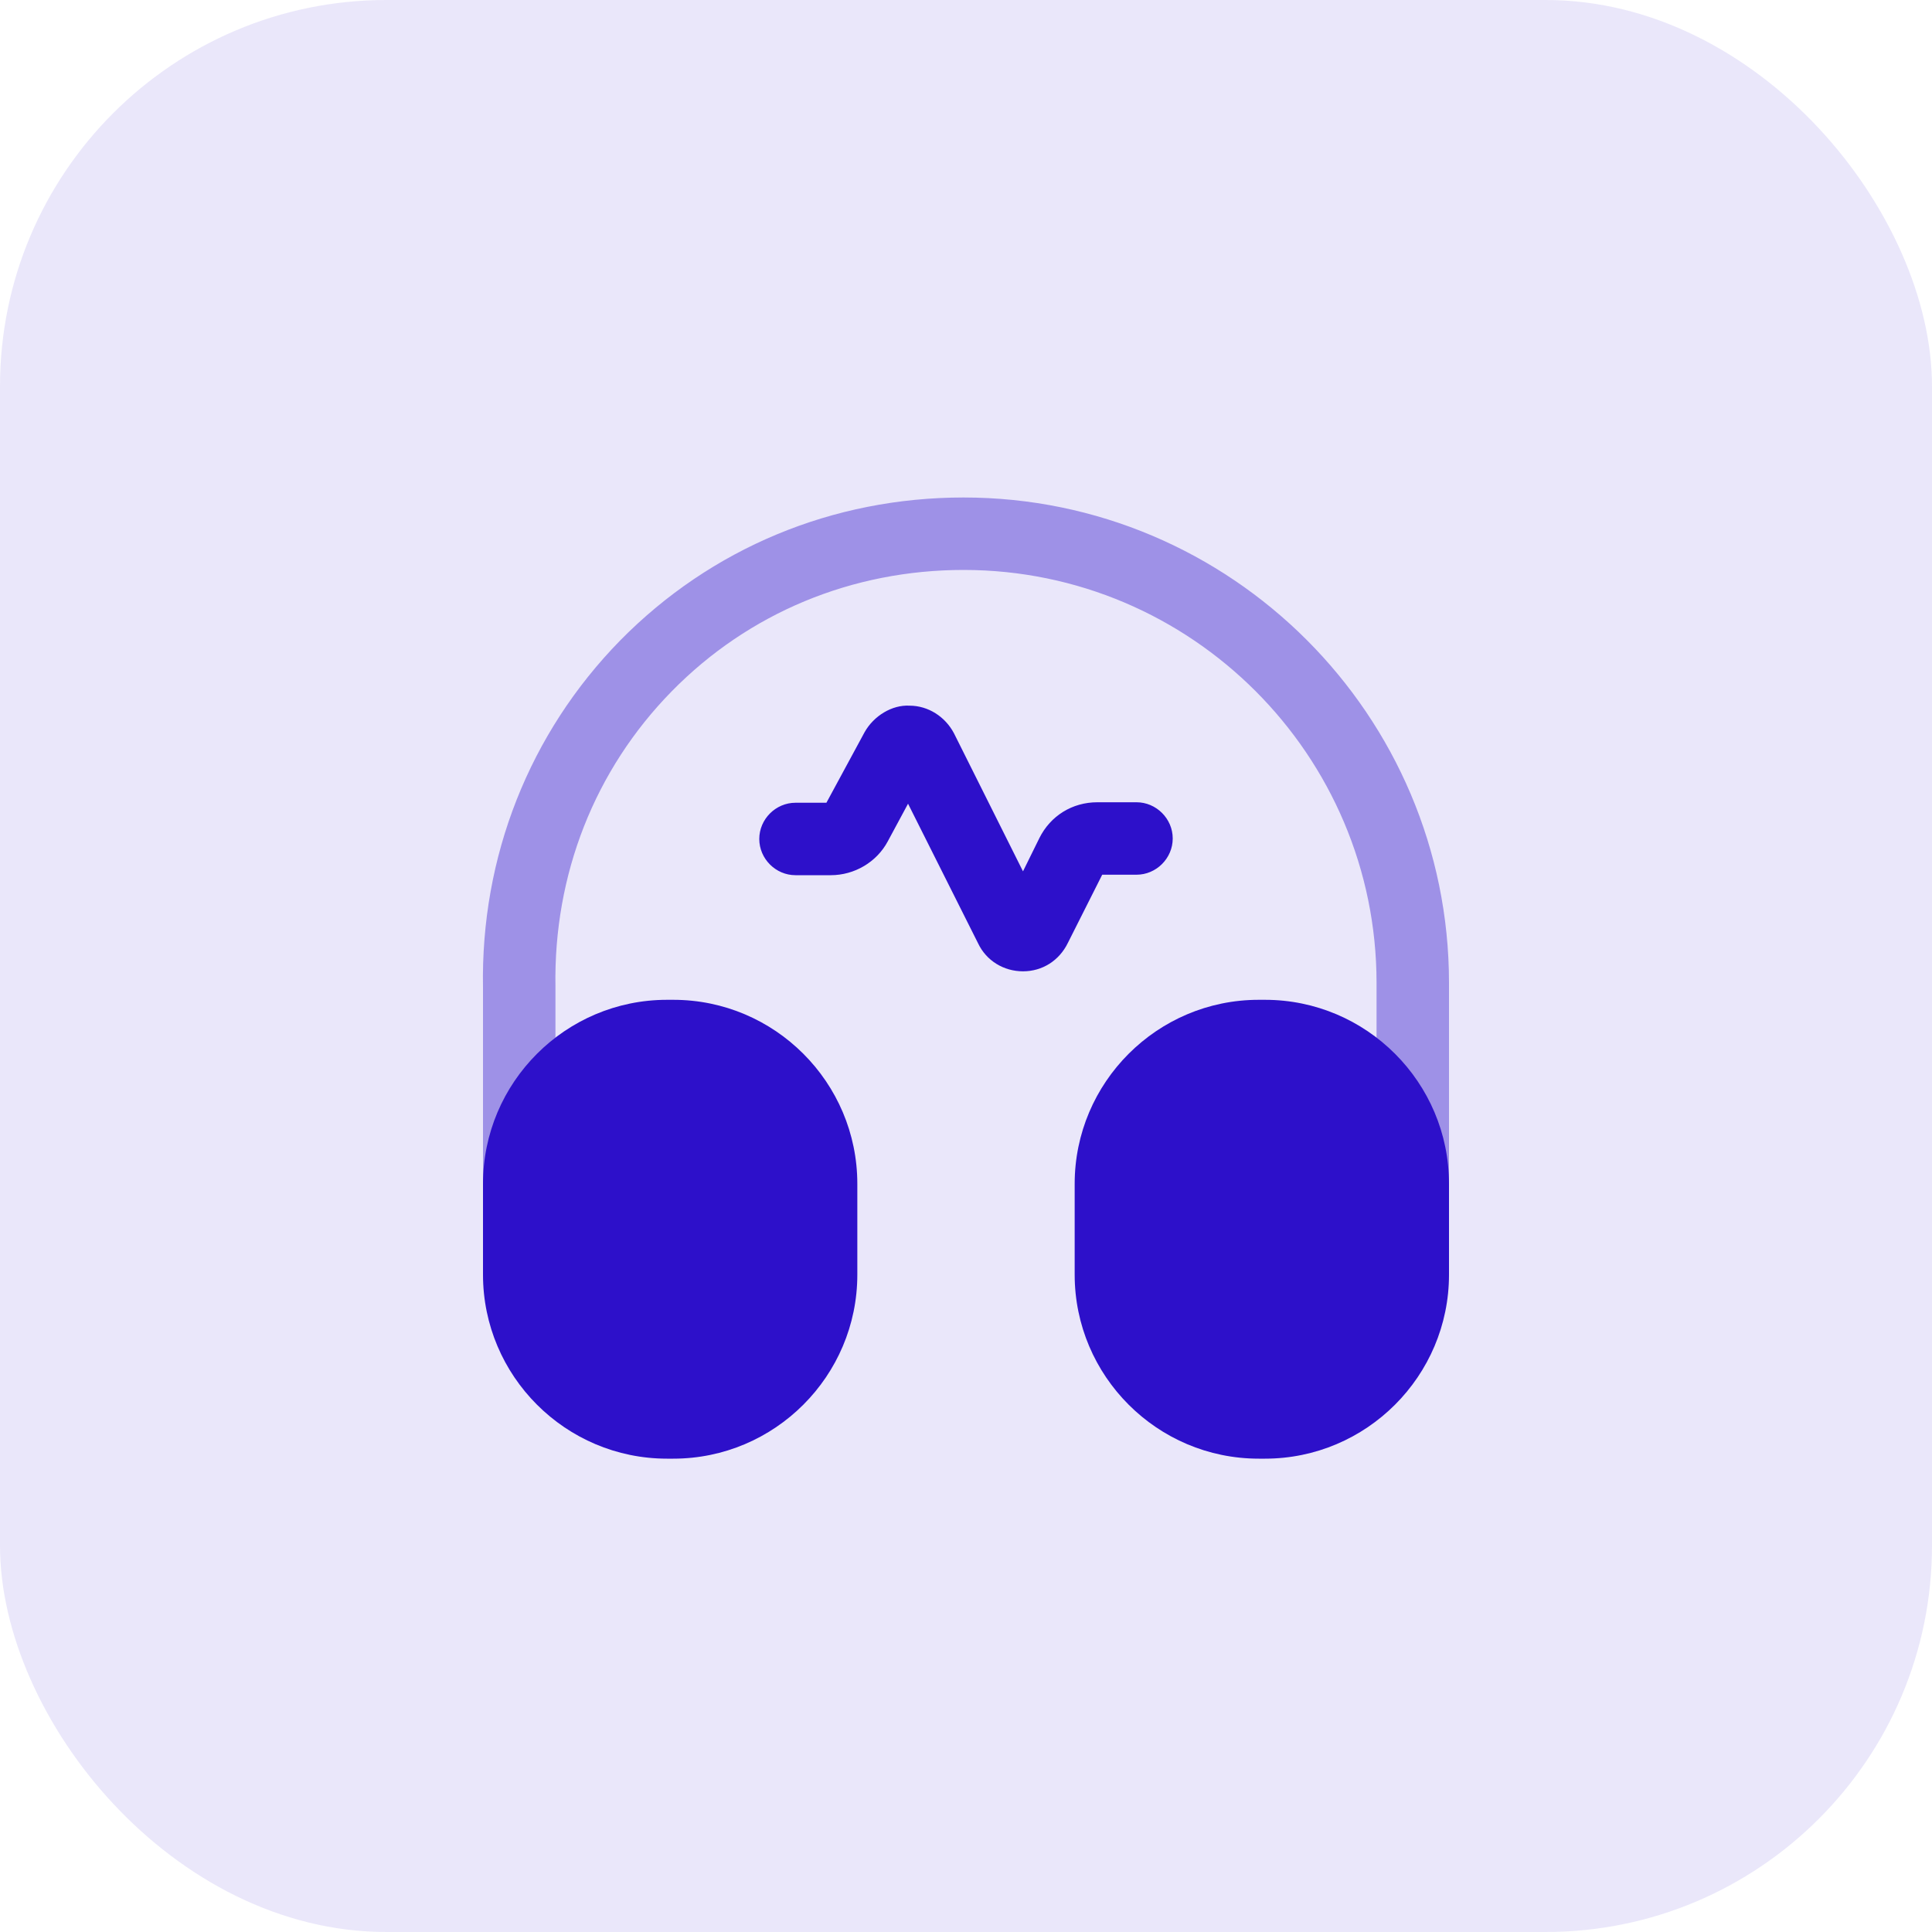
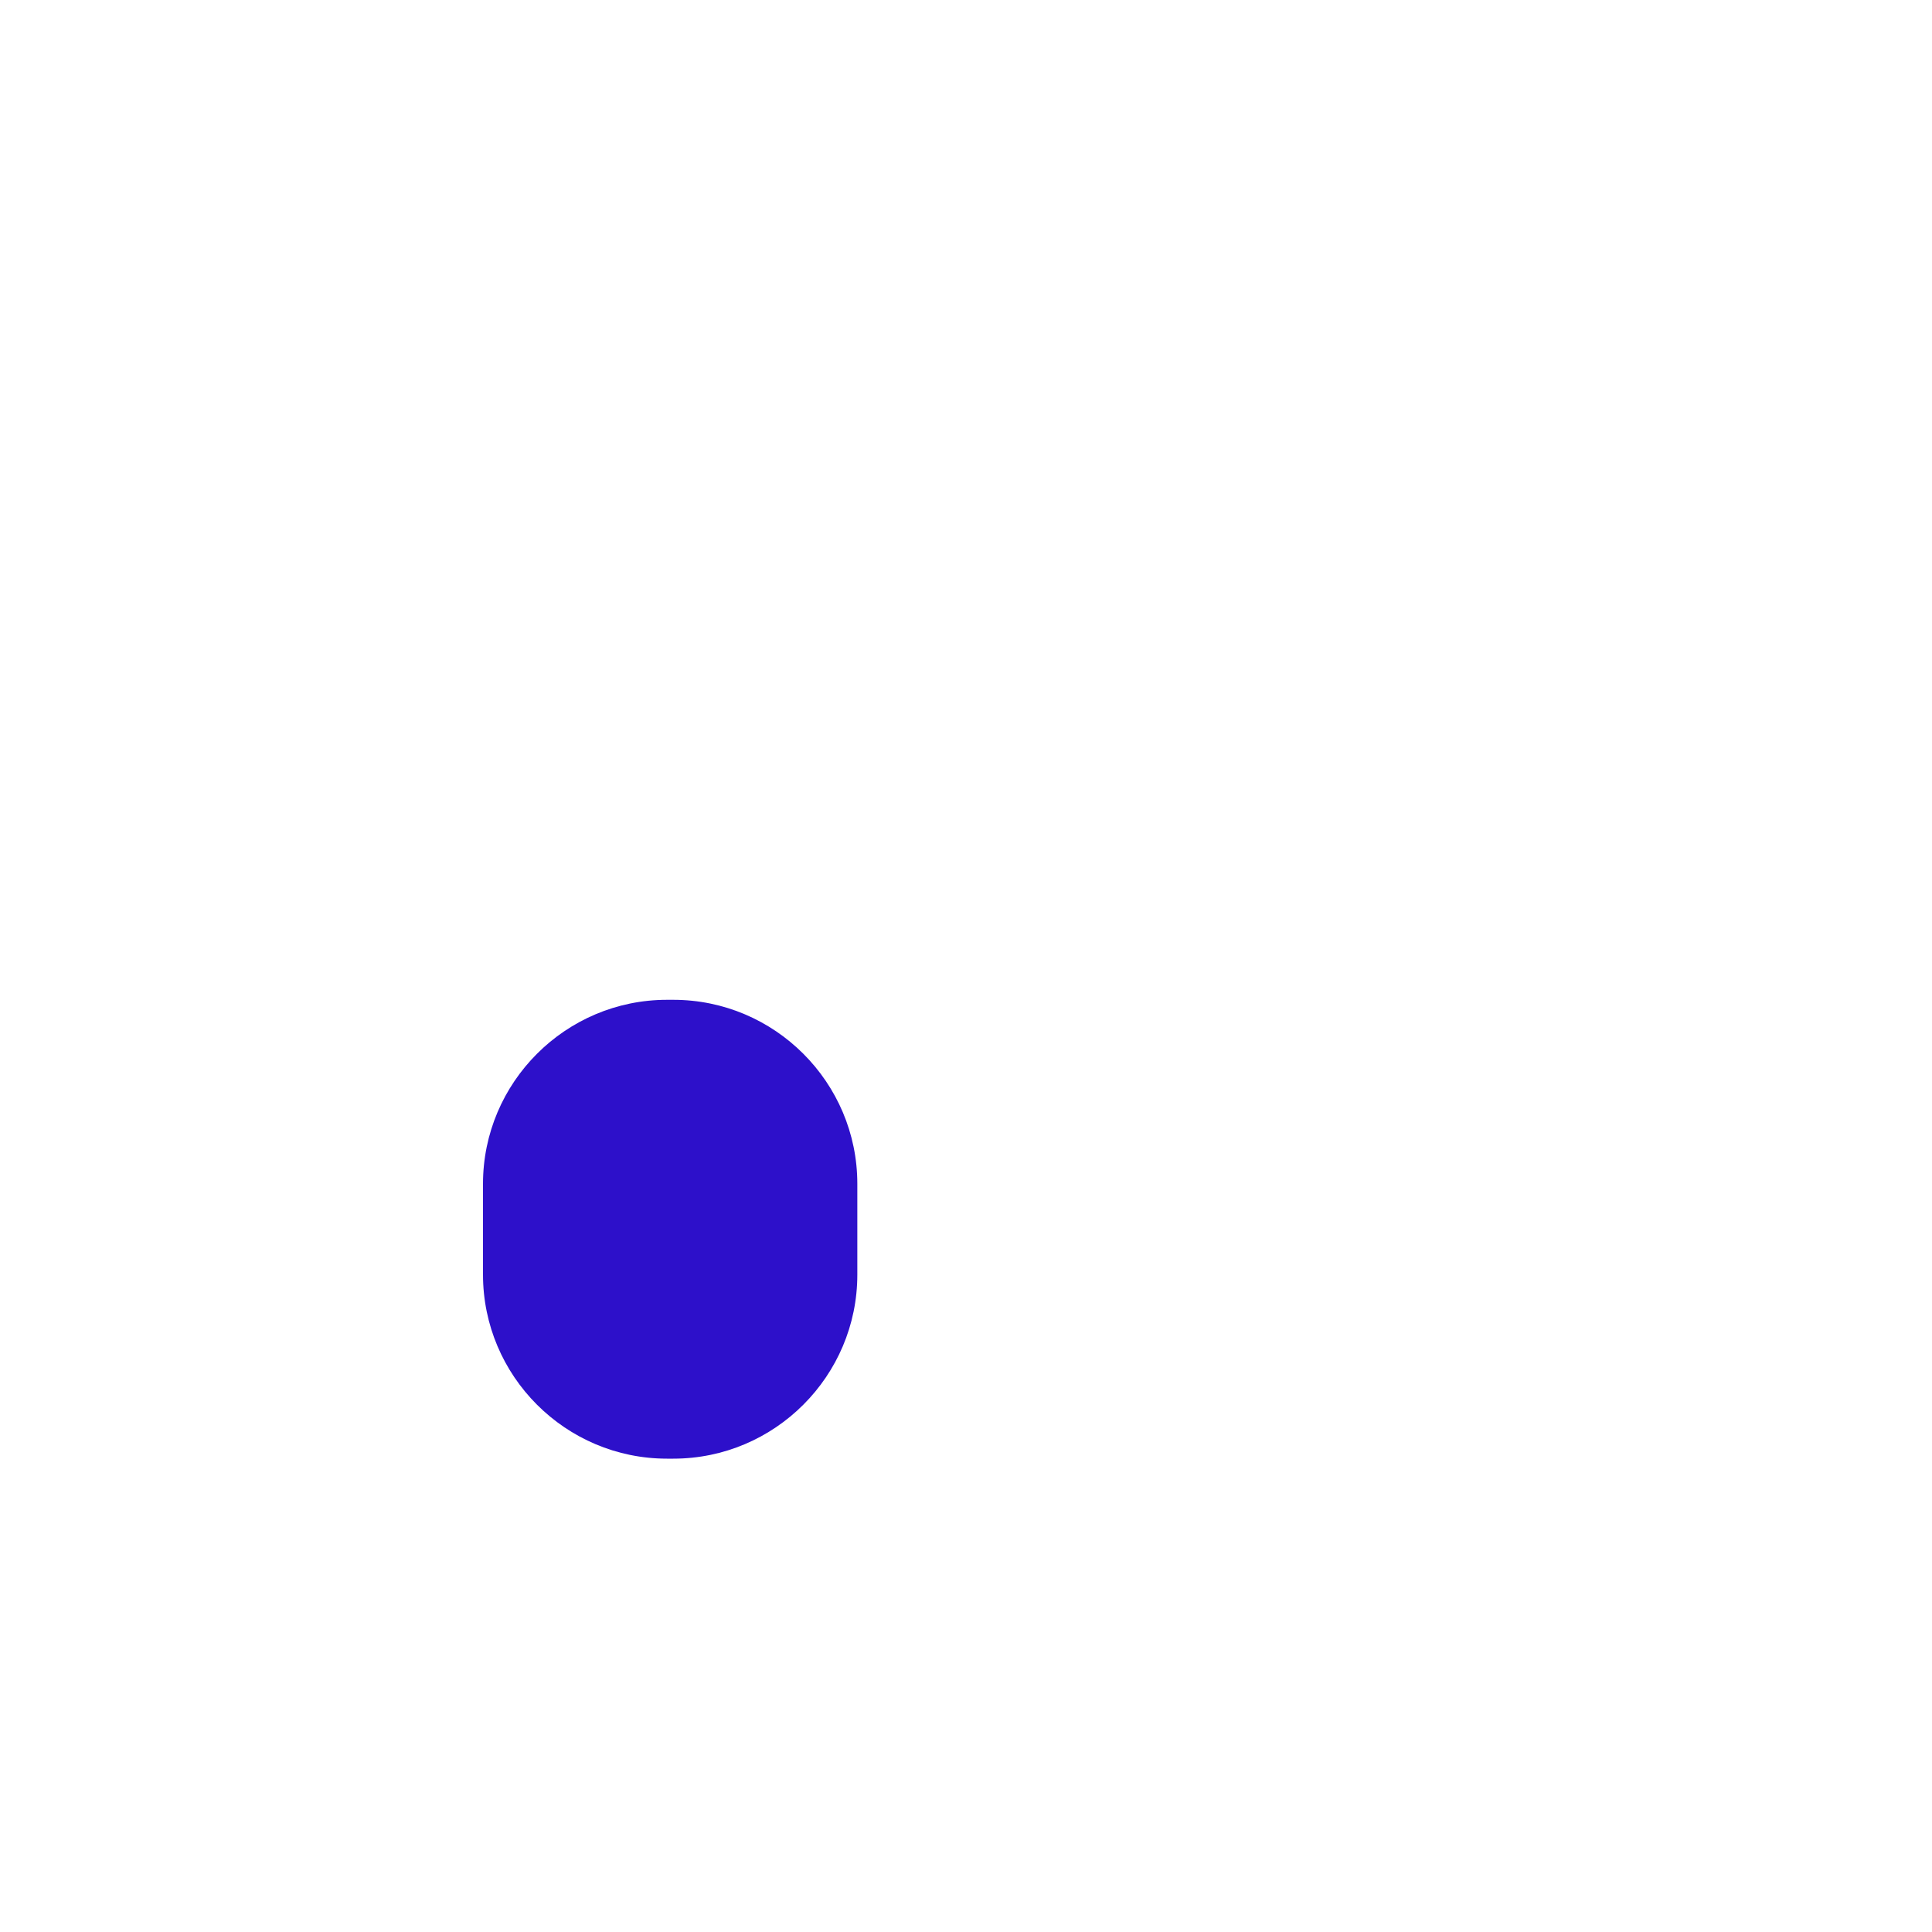
<svg xmlns="http://www.w3.org/2000/svg" width="60" height="60" viewBox="0 0 60 60" fill="none">
-   <rect width="60" height="60" rx="12" fill="#2D10CA" fill-opacity="0.1" />
-   <path d="M31.77 30.165C31.17 30.165 30.63 29.835 30.375 29.295L28.2 24.96L27.57 26.13C27.225 26.775 26.535 27.18 25.8 27.18H24.705C24.09 27.18 23.58 26.67 23.58 26.055C23.58 25.44 24.09 24.93 24.705 24.93H25.665L26.85 22.74C27.135 22.23 27.705 21.885 28.245 21.915C28.83 21.915 29.355 22.26 29.625 22.77L31.77 27.06L32.28 26.025C32.625 25.335 33.3 24.915 34.08 24.915H35.295C35.91 24.915 36.42 25.425 36.42 26.04C36.42 26.655 35.91 27.165 35.295 27.165H34.23L33.165 29.28C32.895 29.835 32.37 30.165 31.77 30.165Z" fill="#2D10CA" />
-   <path opacity="0.4" d="M16.125 40.35C15.51 40.35 15 39.84 15 39.225V30.675C14.925 26.61 16.44 22.77 19.26 19.89C22.08 17.025 25.86 15.45 29.925 15.45C38.235 15.45 45 22.215 45 30.525V39.075C45 39.69 44.49 40.2 43.875 40.2C43.26 40.2 42.75 39.69 42.75 39.075V30.525C42.75 23.46 37.005 17.7 29.925 17.7C26.46 17.7 23.25 19.035 20.865 21.465C18.465 23.91 17.19 27.165 17.25 30.645V39.21C17.25 39.84 16.755 40.35 16.125 40.35Z" fill="#2D10CA" />
  <path d="M20.91 31.05H20.715C17.565 31.05 15 33.615 15 36.765V39.585C15 42.735 17.565 45.3 20.715 45.3H20.91C24.06 45.3 26.625 42.735 26.625 39.585V36.765C26.625 33.615 24.06 31.05 20.91 31.05Z" fill="#2D10CA" />
-   <path d="M39.285 31.05H39.09C35.94 31.05 33.375 33.615 33.375 36.765V39.585C33.375 42.735 35.94 45.3 39.09 45.3H39.285C42.435 45.3 45 42.735 45 39.585V36.765C45 33.615 42.435 31.05 39.285 31.05Z" fill="#2D10CA" />
</svg>